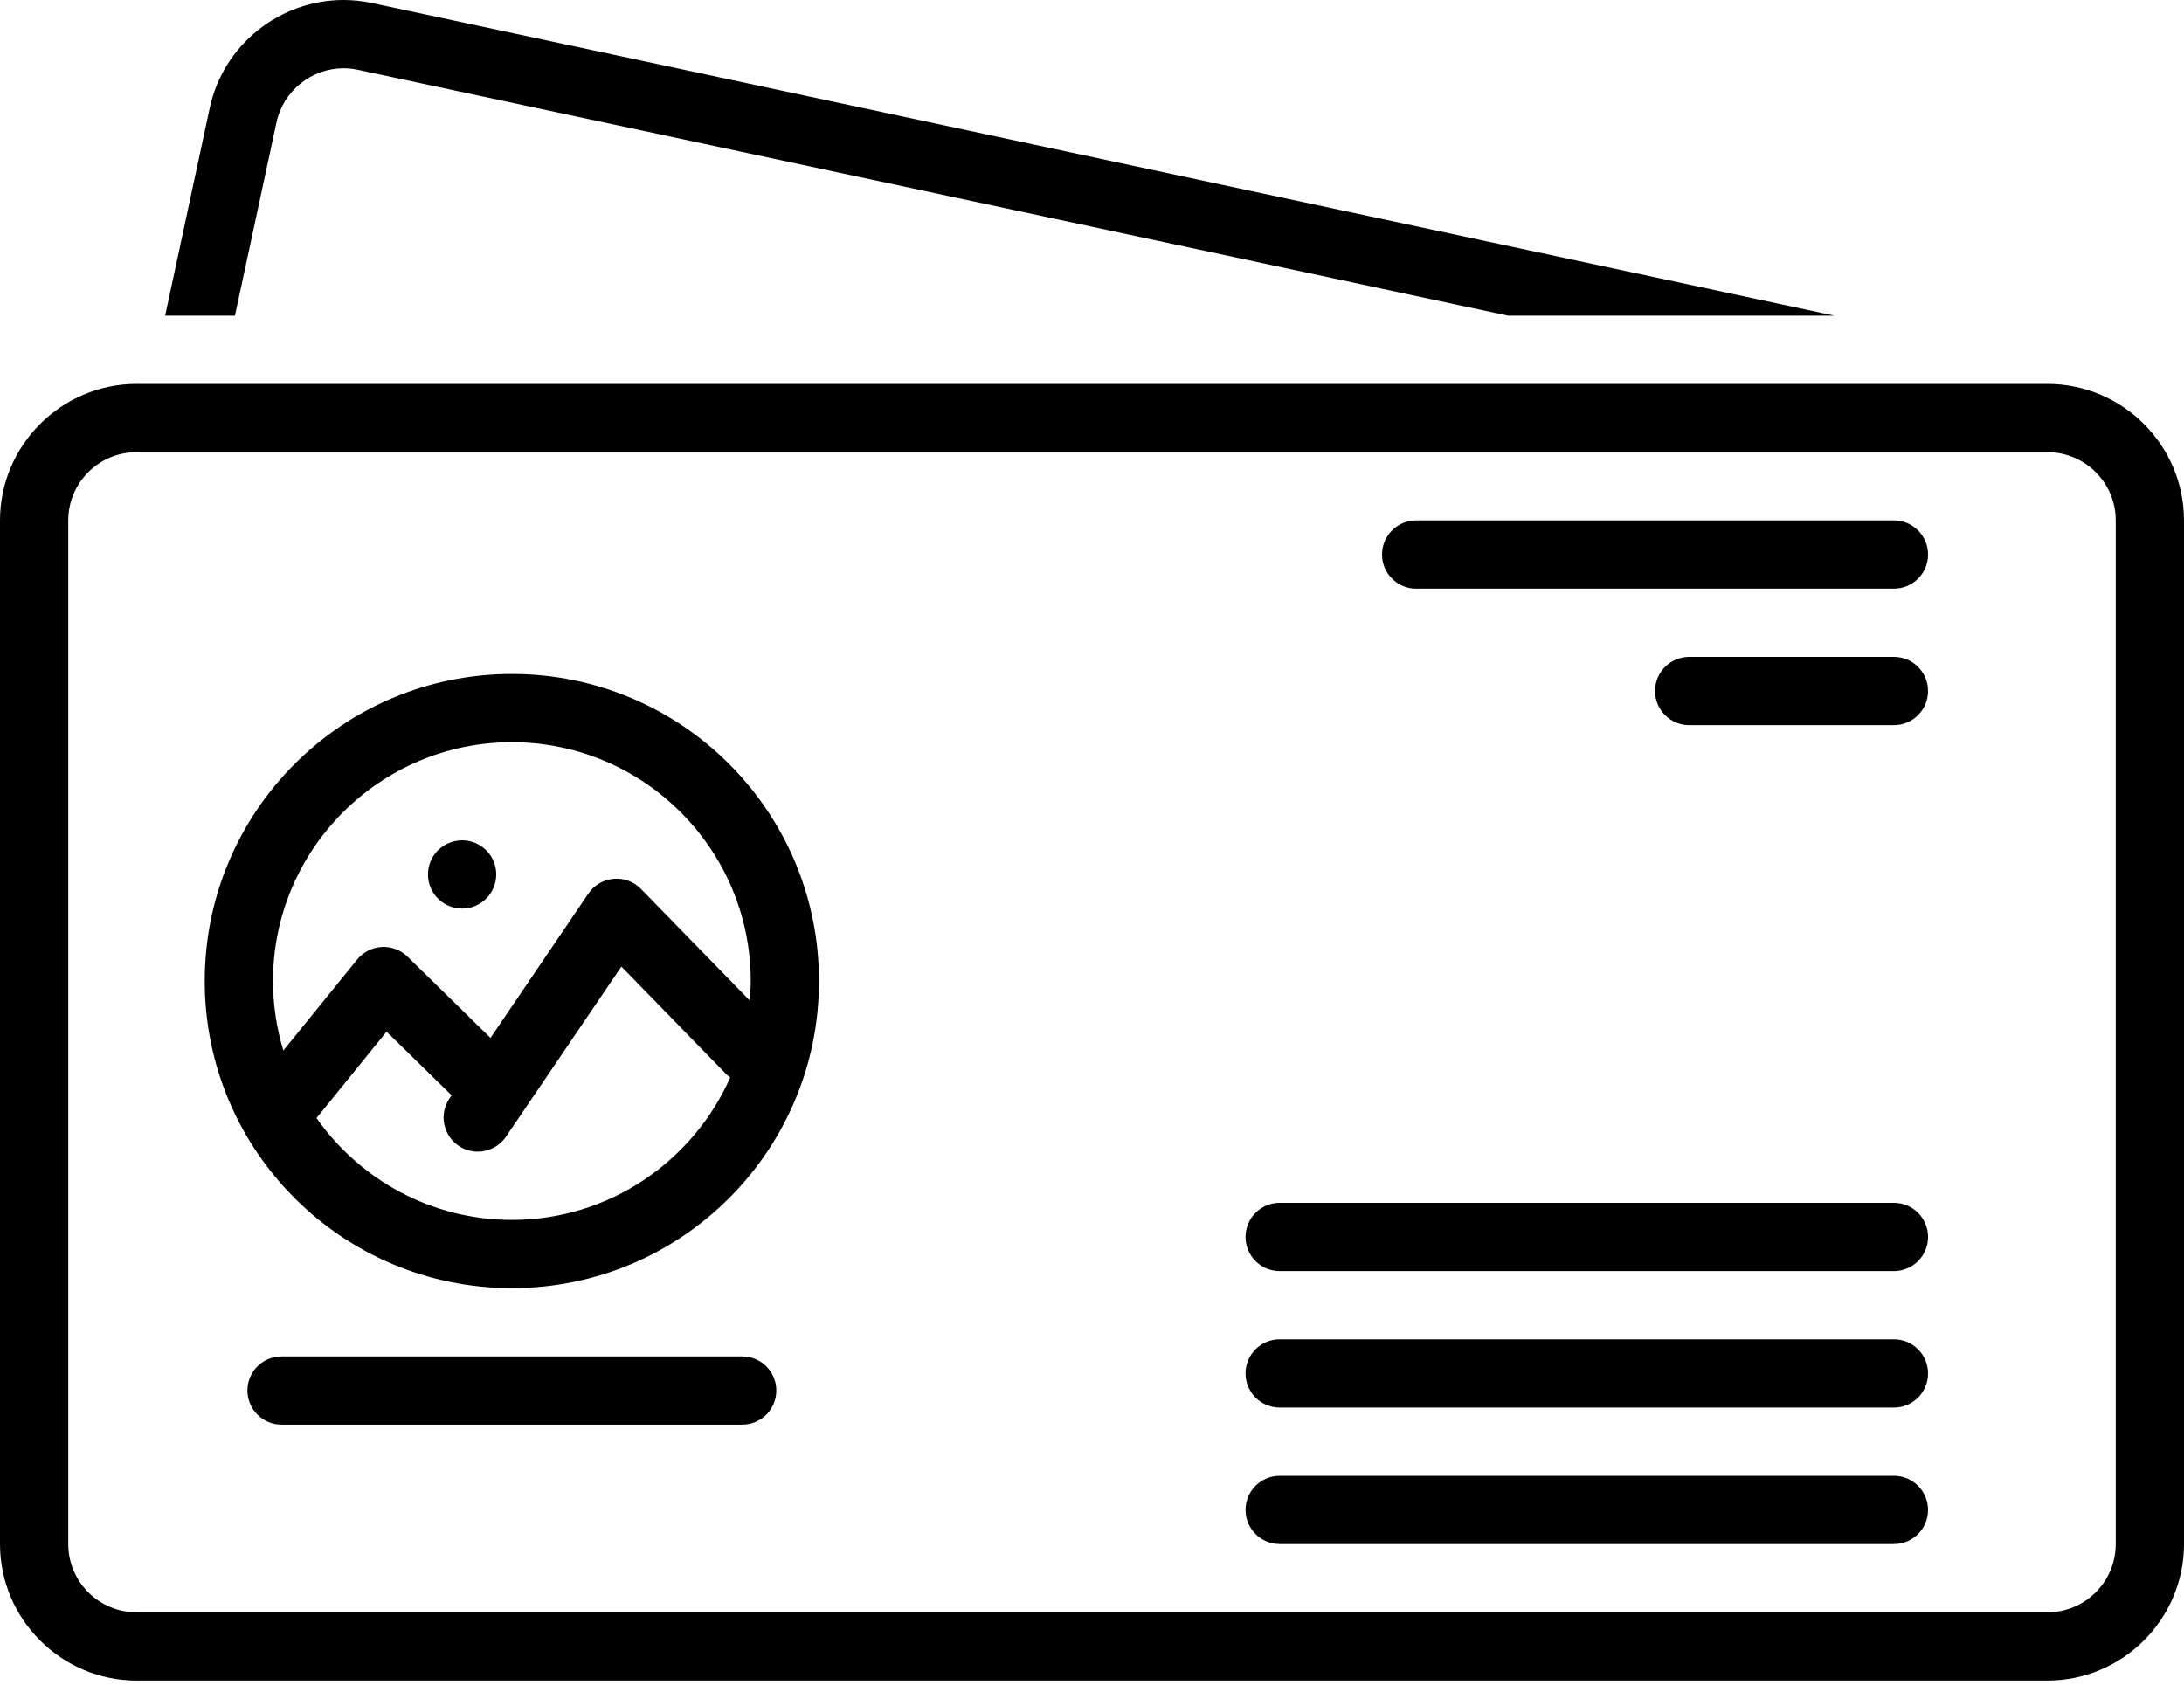
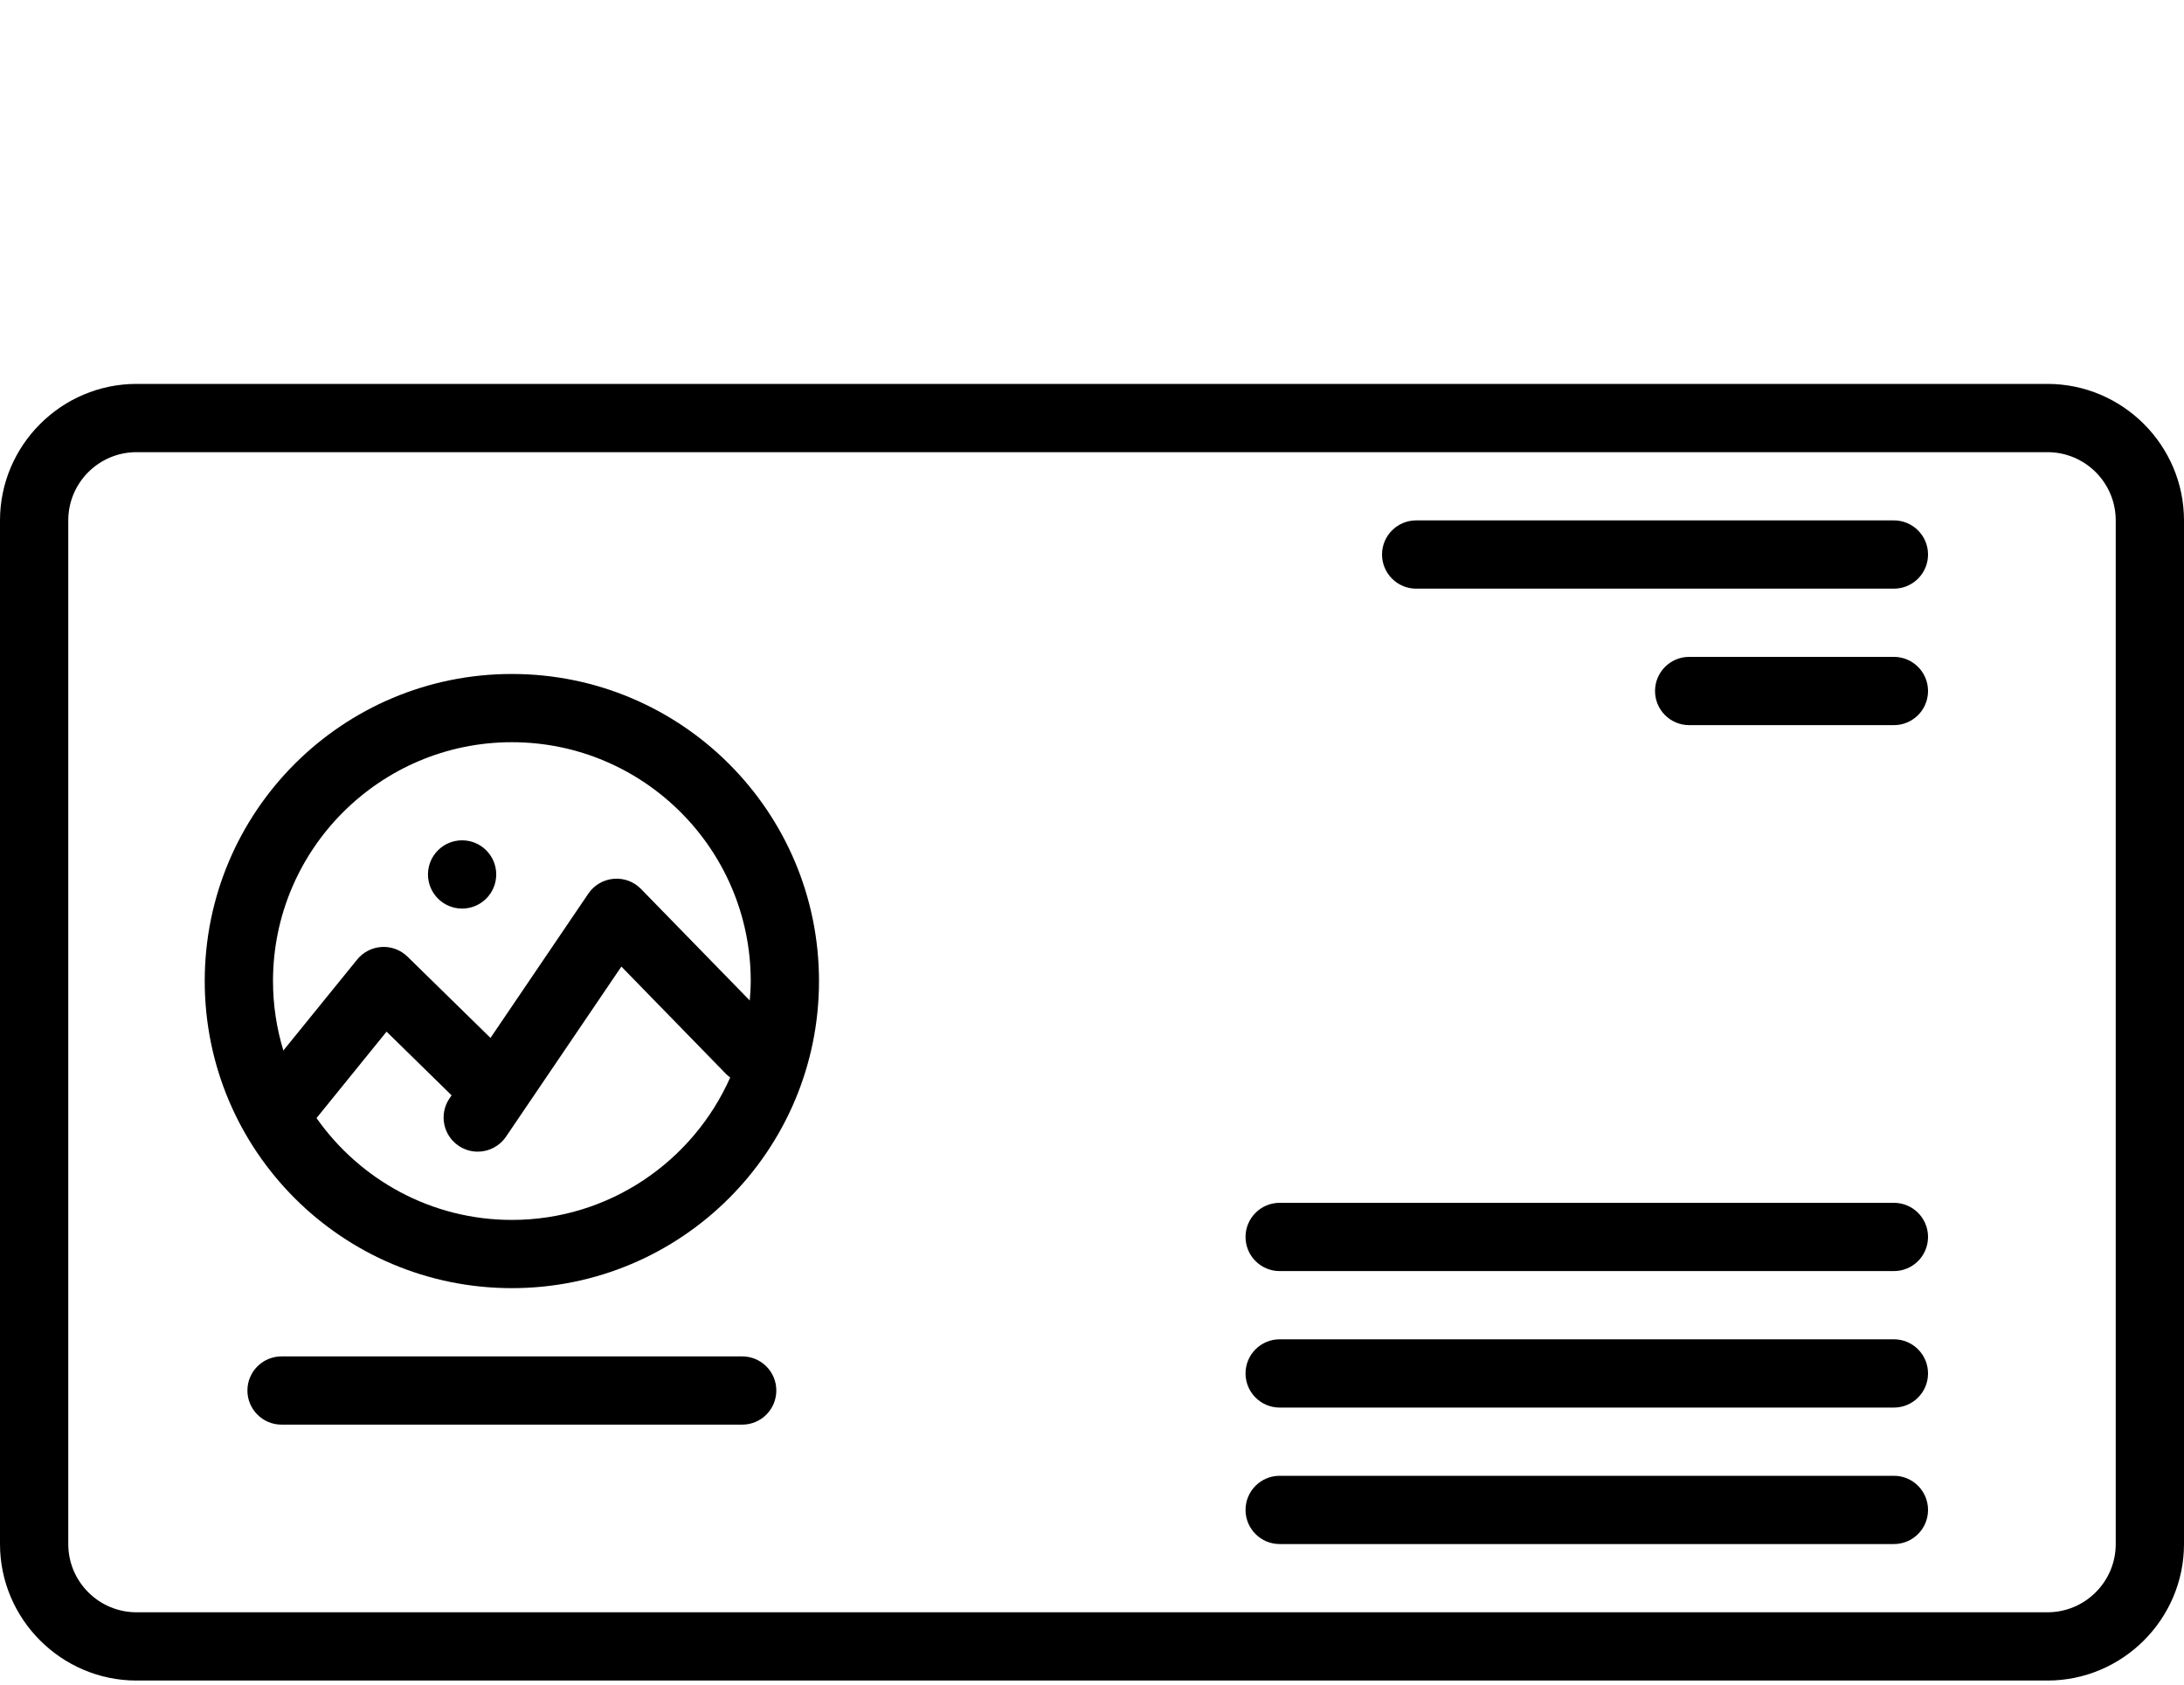
<svg xmlns="http://www.w3.org/2000/svg" width="70" height="54" viewBox="0 0 70 54" fill="none">
-   <path d="M8.863 3.919C9.078 2.916 9.981 2.188 11.01 2.188C11.162 2.188 11.313 2.204 11.464 2.236L48.334 10.119H58.795L11.92 0.097C11.615 0.031 11.31 0 11.009 0C8.991 0 7.163 1.412 6.723 3.459L5.293 10.119H7.53L8.863 3.919Z" fill="black" />
  <path d="M65.625 12.306H4.375C1.969 12.306 0 14.275 0 16.681V49.494C0 51.9 1.969 53.869 4.375 53.869H65.625C68.031 53.869 70 51.9 70 49.494V16.681C70 14.275 68.031 12.306 65.625 12.306ZM67.812 49.494C67.812 50.7 66.832 51.681 65.625 51.681H4.375C3.168 51.681 2.188 50.7 2.188 49.494V16.681C2.188 15.475 3.168 14.494 4.375 14.494H65.625C66.832 14.494 67.812 15.475 67.812 16.681V49.494Z" fill="black" />
  <path d="M60.703 38.556H41.015C40.411 38.556 39.921 39.046 39.921 39.65C39.921 40.254 40.411 40.744 41.015 40.744H60.703C61.307 40.744 61.796 40.254 61.796 39.65C61.796 39.046 61.307 38.556 60.703 38.556Z" fill="black" />
  <path d="M60.703 42.931H41.015C40.411 42.931 39.921 43.421 39.921 44.025C39.921 44.629 40.411 45.119 41.015 45.119H60.703C61.307 45.119 61.796 44.629 61.796 44.025C61.796 43.421 61.307 42.931 60.703 42.931Z" fill="black" />
  <path d="M60.703 47.306H41.015C40.411 47.306 39.921 47.796 39.921 48.4C39.921 49.004 40.411 49.494 41.015 49.494H60.703C61.307 49.494 61.796 49.004 61.796 48.4C61.796 47.796 61.307 47.306 60.703 47.306Z" fill="black" />
  <path d="M60.702 16.681H45.39C44.786 16.681 44.296 17.171 44.296 17.775C44.296 18.379 44.786 18.869 45.39 18.869H60.702C61.306 18.869 61.796 18.379 61.796 17.775C61.796 17.171 61.306 16.681 60.702 16.681Z" fill="black" />
  <path d="M60.702 21.056H54.14C53.536 21.056 53.046 21.546 53.046 22.15C53.046 22.754 53.536 23.244 54.14 23.244H60.702C61.306 23.244 61.796 22.754 61.796 22.15C61.796 21.546 61.306 21.056 60.702 21.056Z" fill="black" />
  <path d="M16.406 21.604C10.97 21.604 6.562 26.011 6.562 31.447C6.562 36.883 10.97 41.291 16.406 41.291C21.842 41.291 26.25 36.883 26.25 31.447C26.25 26.011 21.842 21.604 16.406 21.604ZM16.406 39.104C13.819 39.104 11.531 37.81 10.145 35.839L12.39 33.069L14.474 35.11L14.407 35.208C14.068 35.708 14.198 36.388 14.698 36.727C14.887 36.855 15.1 36.916 15.312 36.916C15.662 36.916 16.006 36.748 16.218 36.436L19.916 30.983L23.279 34.434C23.318 34.474 23.361 34.506 23.404 34.539C22.213 37.224 19.527 39.104 16.406 39.104L16.406 39.104ZM24.031 32.071L20.546 28.496C20.317 28.261 19.999 28.141 19.666 28.17C19.339 28.199 19.041 28.373 18.857 28.645L15.721 33.27L13.062 30.666C12.841 30.45 12.54 30.336 12.234 30.355C11.926 30.372 11.641 30.519 11.447 30.758L9.082 33.674C8.868 32.97 8.75 32.222 8.75 31.447C8.75 27.226 12.185 23.791 16.406 23.791C20.628 23.791 24.062 27.226 24.062 31.447C24.062 31.658 24.047 31.865 24.031 32.071L24.031 32.071Z" fill="black" />
  <path d="M23.789 43.479H9.024C8.42 43.479 7.93 43.968 7.93 44.572C7.93 45.176 8.42 45.666 9.024 45.666H23.789C24.393 45.666 24.882 45.176 24.882 44.572C24.882 43.968 24.393 43.479 23.789 43.479Z" fill="black" />
  <path d="M15.905 28.03C15.905 28.634 15.415 29.124 14.811 29.124C14.207 29.124 13.717 28.634 13.717 28.03C13.717 27.426 14.207 26.936 14.811 26.936C15.415 26.936 15.905 27.426 15.905 28.03Z" fill="black" />
</svg>